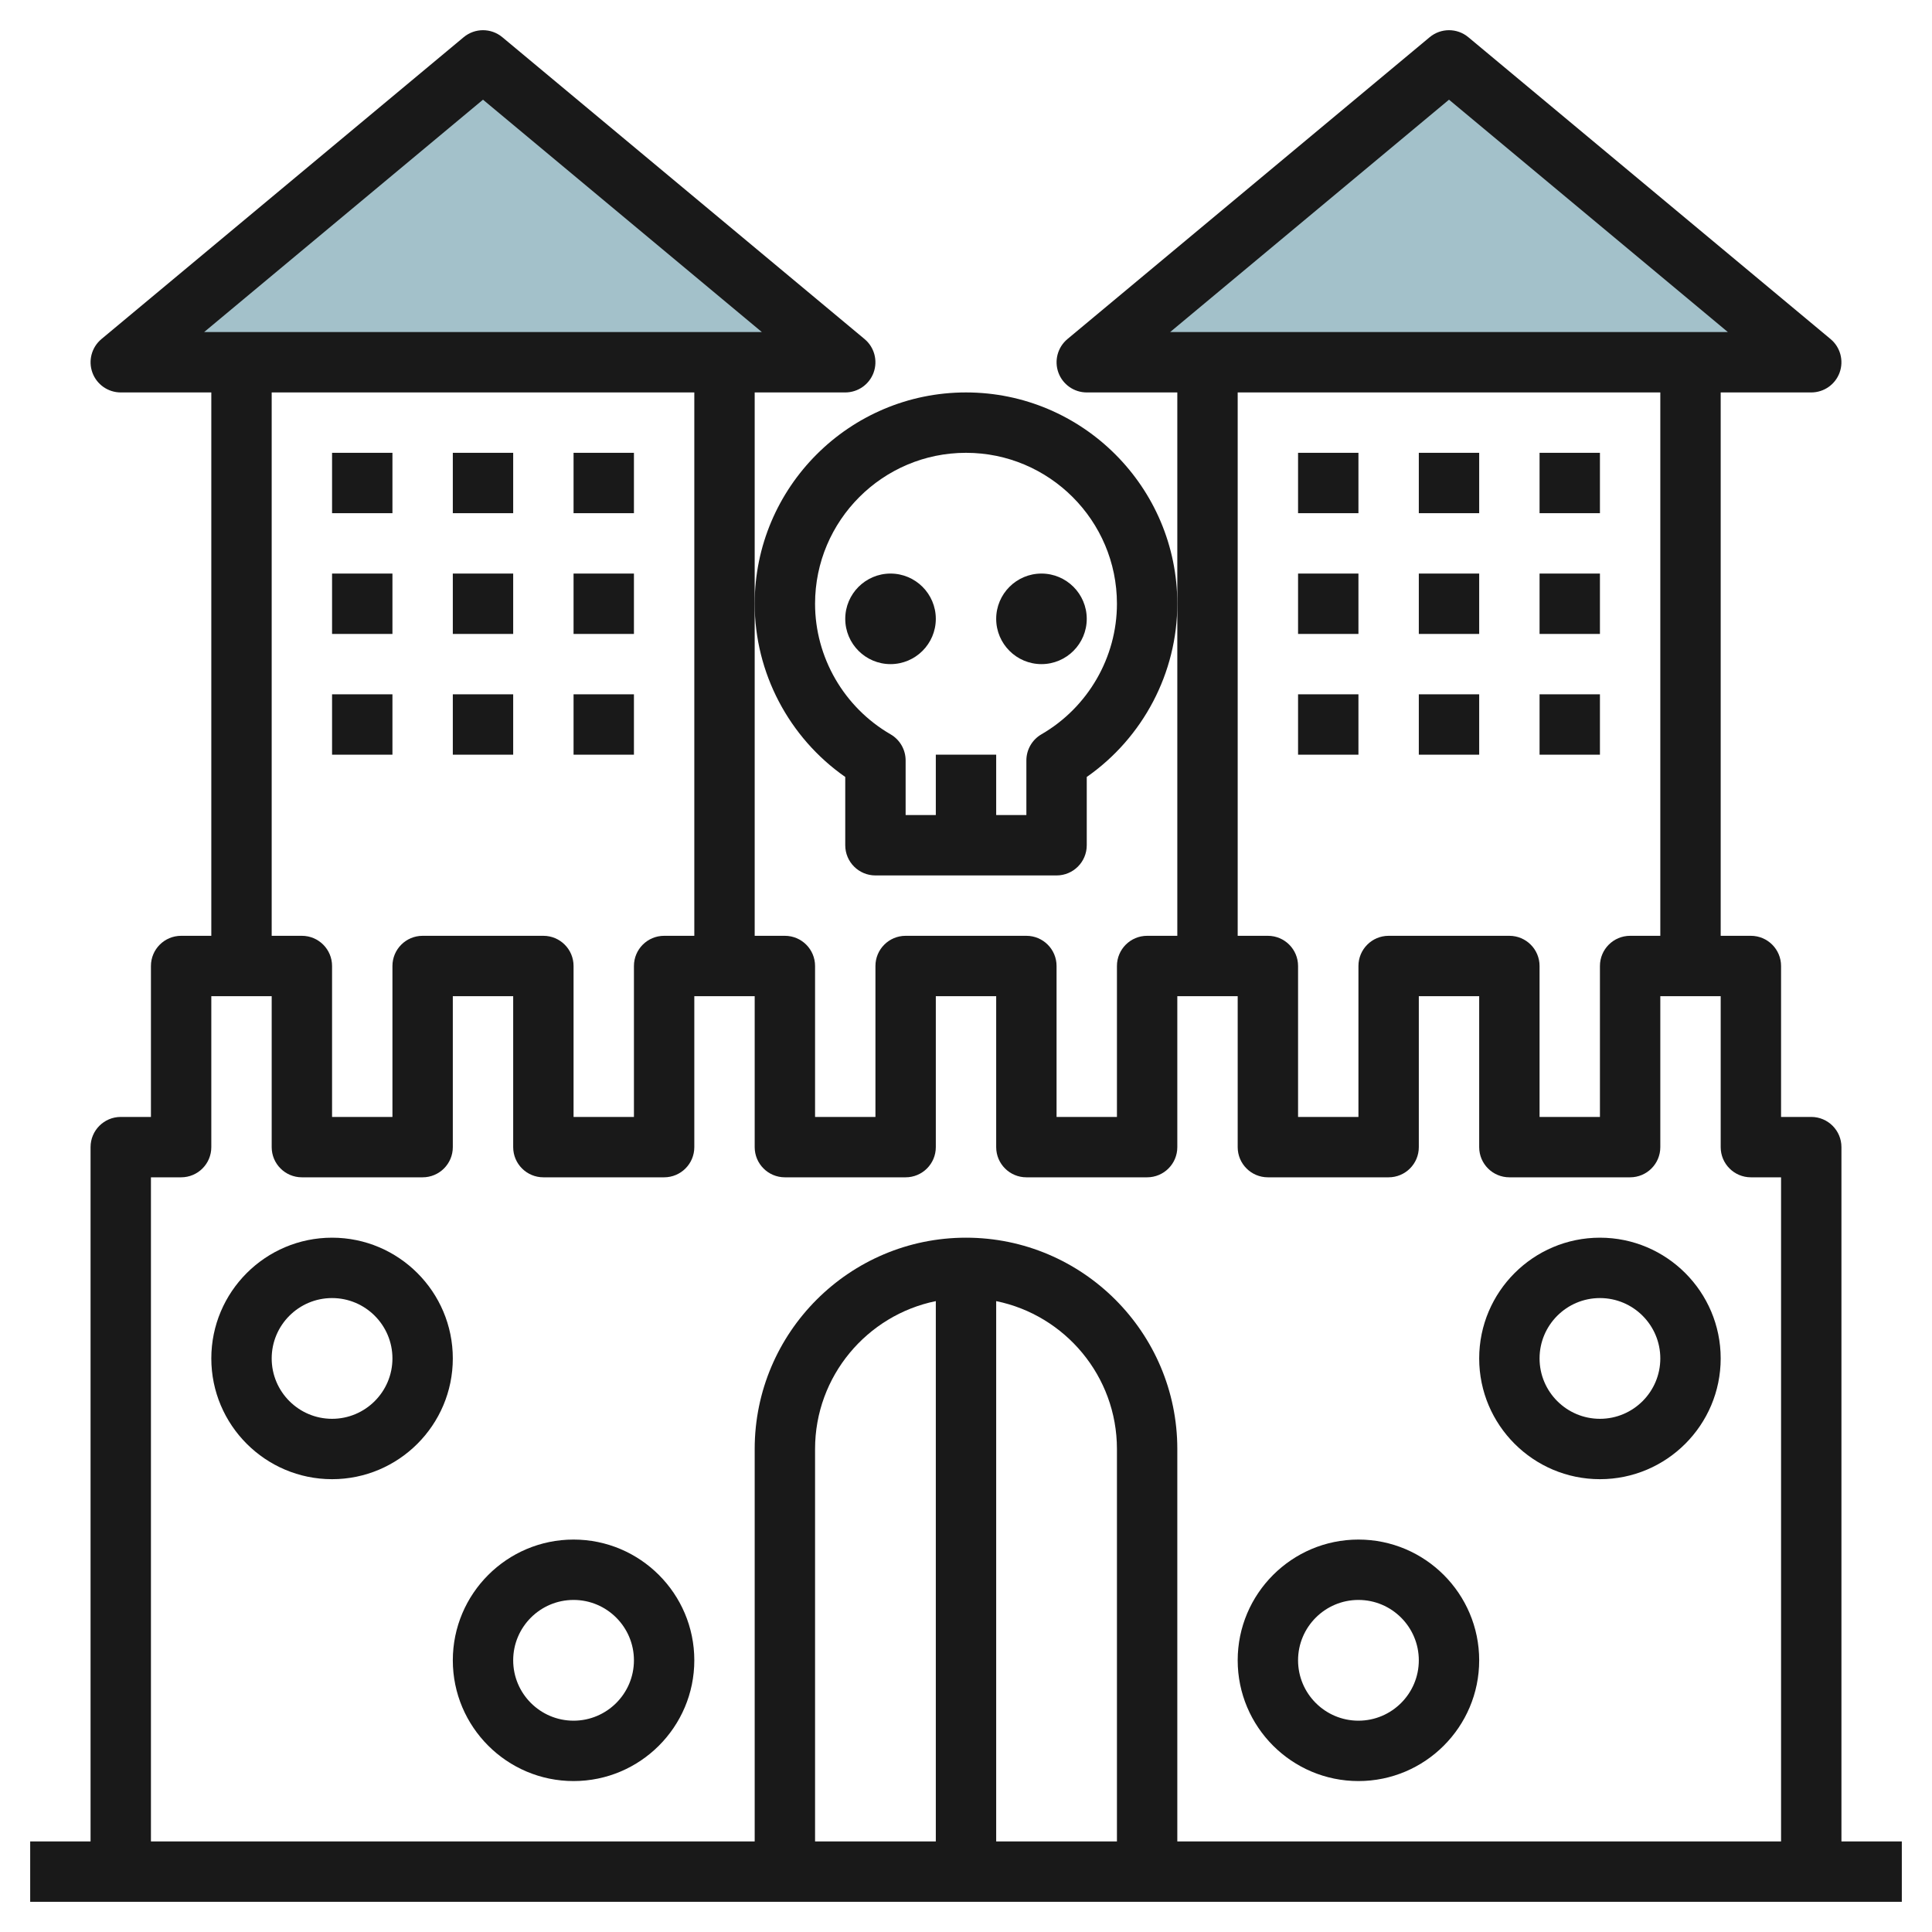
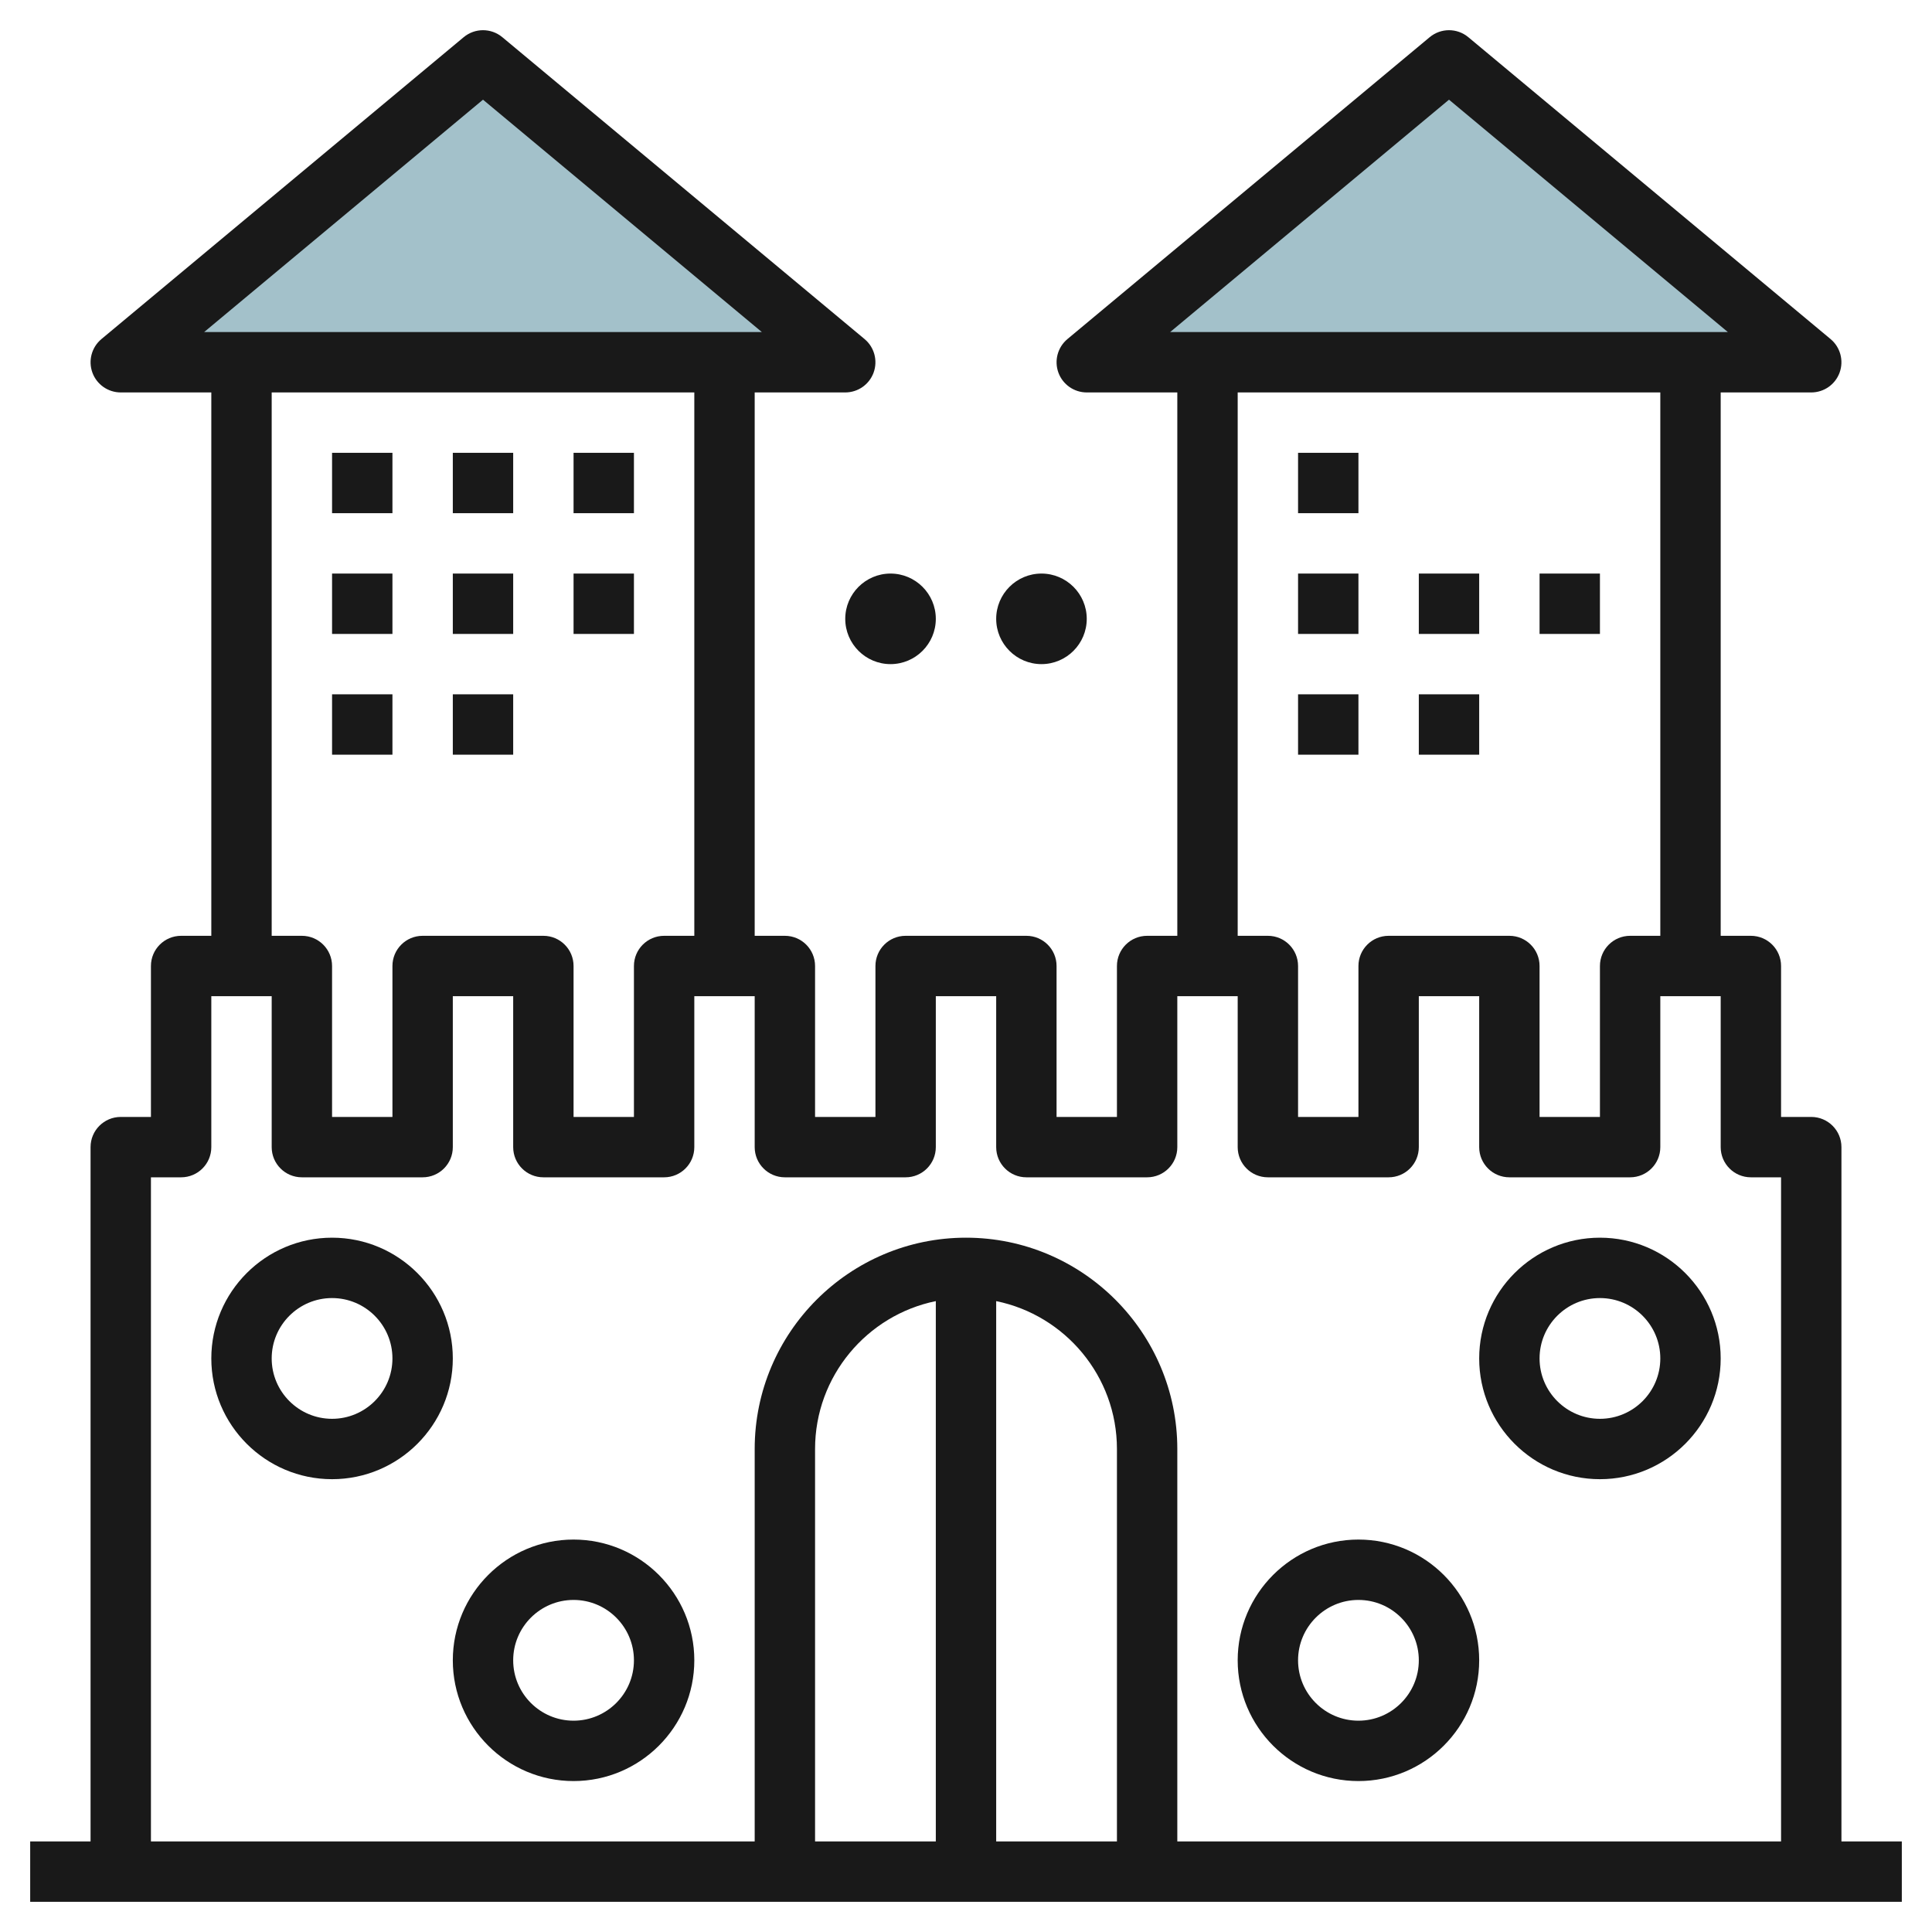
<svg xmlns="http://www.w3.org/2000/svg" id="Layer_3" enable-background="new 0 0 64 64" height="512" viewBox="0 0 64 64" width="512">
  <g>
    <path d="m48 2-12 10h24z" fill="#a3c1ca" />
    <path d="m16 2-12 10h24z" fill="#a3c1ca" />
    <g fill="#191919">
      <path d="m61 38c0-.553-.448-1-1-1h-1v-5c0-.553-.448-1-1-1h-1v-18h3c.421 0 .797-.264.94-.659.143-.396.023-.84-.3-1.109l-12-10c-.371-.309-.909-.309-1.28 0l-12 10c-.323.27-.443.713-.3 1.109.143.395.519.659.94.659h3v7 11h-1c-.552 0-1 .447-1 1v5h-2v-5c0-.553-.448-1-1-1h-4c-.552 0-1 .447-1 1v5h-2v-5c0-.553-.448-1-1-1h-1v-11-7h3c.421 0 .797-.264.94-.659.143-.396.023-.84-.3-1.109l-12-10c-.371-.309-.909-.309-1.28 0l-12 10c-.323.27-.443.713-.3 1.109.143.395.519.659.94.659h3v18h-1c-.552 0-1 .447-1 1v5h-1c-.552 0-1 .447-1 1v23h-2v2h62v-2h-2zm-13-34.698 9.238 7.698h-18.476zm-7 9.698h14v18h-1c-.552 0-1 .447-1 1v5h-2v-5c0-.553-.448-1-1-1h-4c-.552 0-1 .447-1 1v5h-2v-5c0-.553-.448-1-1-1h-1zm-25-9.698 9.238 7.698h-18.476zm-7 9.698h14v18h-1c-.552 0-1 .447-1 1v5h-2v-5c0-.553-.448-1-1-1h-4c-.552 0-1 .447-1 1v5h-2v-5c0-.553-.448-1-1-1h-1zm-4 26h1c.552 0 1-.447 1-1v-5h2v5c0 .553.448 1 1 1h4c.552 0 1-.447 1-1v-5h2v5c0 .553.448 1 1 1h4c.552 0 1-.447 1-1v-5h2v5c0 .553.448 1 1 1h4c.552 0 1-.447 1-1v-5h2v5c0 .553.448 1 1 1h4c.552 0 1-.447 1-1v-5h2v5c0 .553.448 1 1 1h4c.552 0 1-.447 1-1v-5h2v5c0 .553.448 1 1 1h4c.552 0 1-.447 1-1v-5h2v5c0 .553.448 1 1 1h1v22h-20v-13c0-3.859-3.14-7-7-7s-7 3.141-7 7v13h-20zm26 22h-4v-13c0-2.414 1.721-4.434 4-4.899zm2-17.899c2.279.465 4 2.484 4 4.899v13h-4z" />
      <path d="m53 49c2.206 0 4-1.794 4-4s-1.794-4-4-4-4 1.794-4 4 1.794 4 4 4zm0-6c1.103 0 2 .897 2 2s-.897 2-2 2-2-.897-2-2 .897-2 2-2z" />
      <path d="m45 59c2.206 0 4-1.794 4-4s-1.794-4-4-4-4 1.794-4 4 1.794 4 4 4zm0-6c1.103 0 2 .897 2 2s-.897 2-2 2-2-.897-2-2 .897-2 2-2z" />
      <path d="m11 41c-2.206 0-4 1.794-4 4s1.794 4 4 4 4-1.794 4-4-1.794-4-4-4zm0 6c-1.103 0-2-.897-2-2s.897-2 2-2 2 .897 2 2-.897 2-2 2z" />
      <path d="m19 51c-2.206 0-4 1.794-4 4s1.794 4 4 4 4-1.794 4-4-1.794-4-4-4zm0 6c-1.103 0-2-.897-2-2s.897-2 2-2 2 .897 2 2-.897 2-2 2z" />
      <path d="m43 15h2v2h-2z" />
-       <path d="m51 15h2v2h-2z" />
-       <path d="m47 15h2v2h-2z" />
      <path d="m43 19h2v2h-2z" />
      <path d="m51 19h2v2h-2z" />
      <path d="m47 19h2v2h-2z" />
      <path d="m43 23h2v2h-2z" />
-       <path d="m51 23h2v2h-2z" />
      <path d="m47 23h2v2h-2z" />
      <path d="m11 15h2v2h-2z" />
      <path d="m19 15h2v2h-2z" />
      <path d="m15 15h2v2h-2z" />
      <path d="m11 19h2v2h-2z" />
      <path d="m19 19h2v2h-2z" />
      <path d="m15 19h2v2h-2z" />
      <path d="m11 23h2v2h-2z" />
-       <path d="m19 23h2v2h-2z" />
-       <path d="m15 23h2v2h-2z" />
-       <path d="m28 25.738v2.262c0 .553.448 1 1 1h6c.552 0 1-.447 1-1v-2.262c1.864-1.302 3-3.45 3-5.738 0-3.859-3.14-7-7-7s-7 3.141-7 7c0 2.288 1.136 4.437 3 5.738zm4-10.738c2.757 0 5 2.243 5 5 0 1.774-.958 3.432-2.501 4.325-.309.179-.499.509-.499.865v1.81h-1v-2h-2v2h-1v-1.81c0-.356-.19-.687-.499-.865-1.543-.893-2.501-2.551-2.501-4.325 0-2.757 2.243-5 5-5z" />
+       <path d="m15 23h2v2h-2" />
      <path d="m31 20.5c0-.827-.673-1.5-1.5-1.5s-1.5.673-1.5 1.5.673 1.5 1.5 1.5 1.5-.673 1.5-1.5z" />
      <path d="m34.5 22c.827 0 1.5-.673 1.5-1.5s-.673-1.5-1.5-1.5-1.5.673-1.5 1.5.673 1.5 1.5 1.5z" />
    </g>
  </g>
</svg>